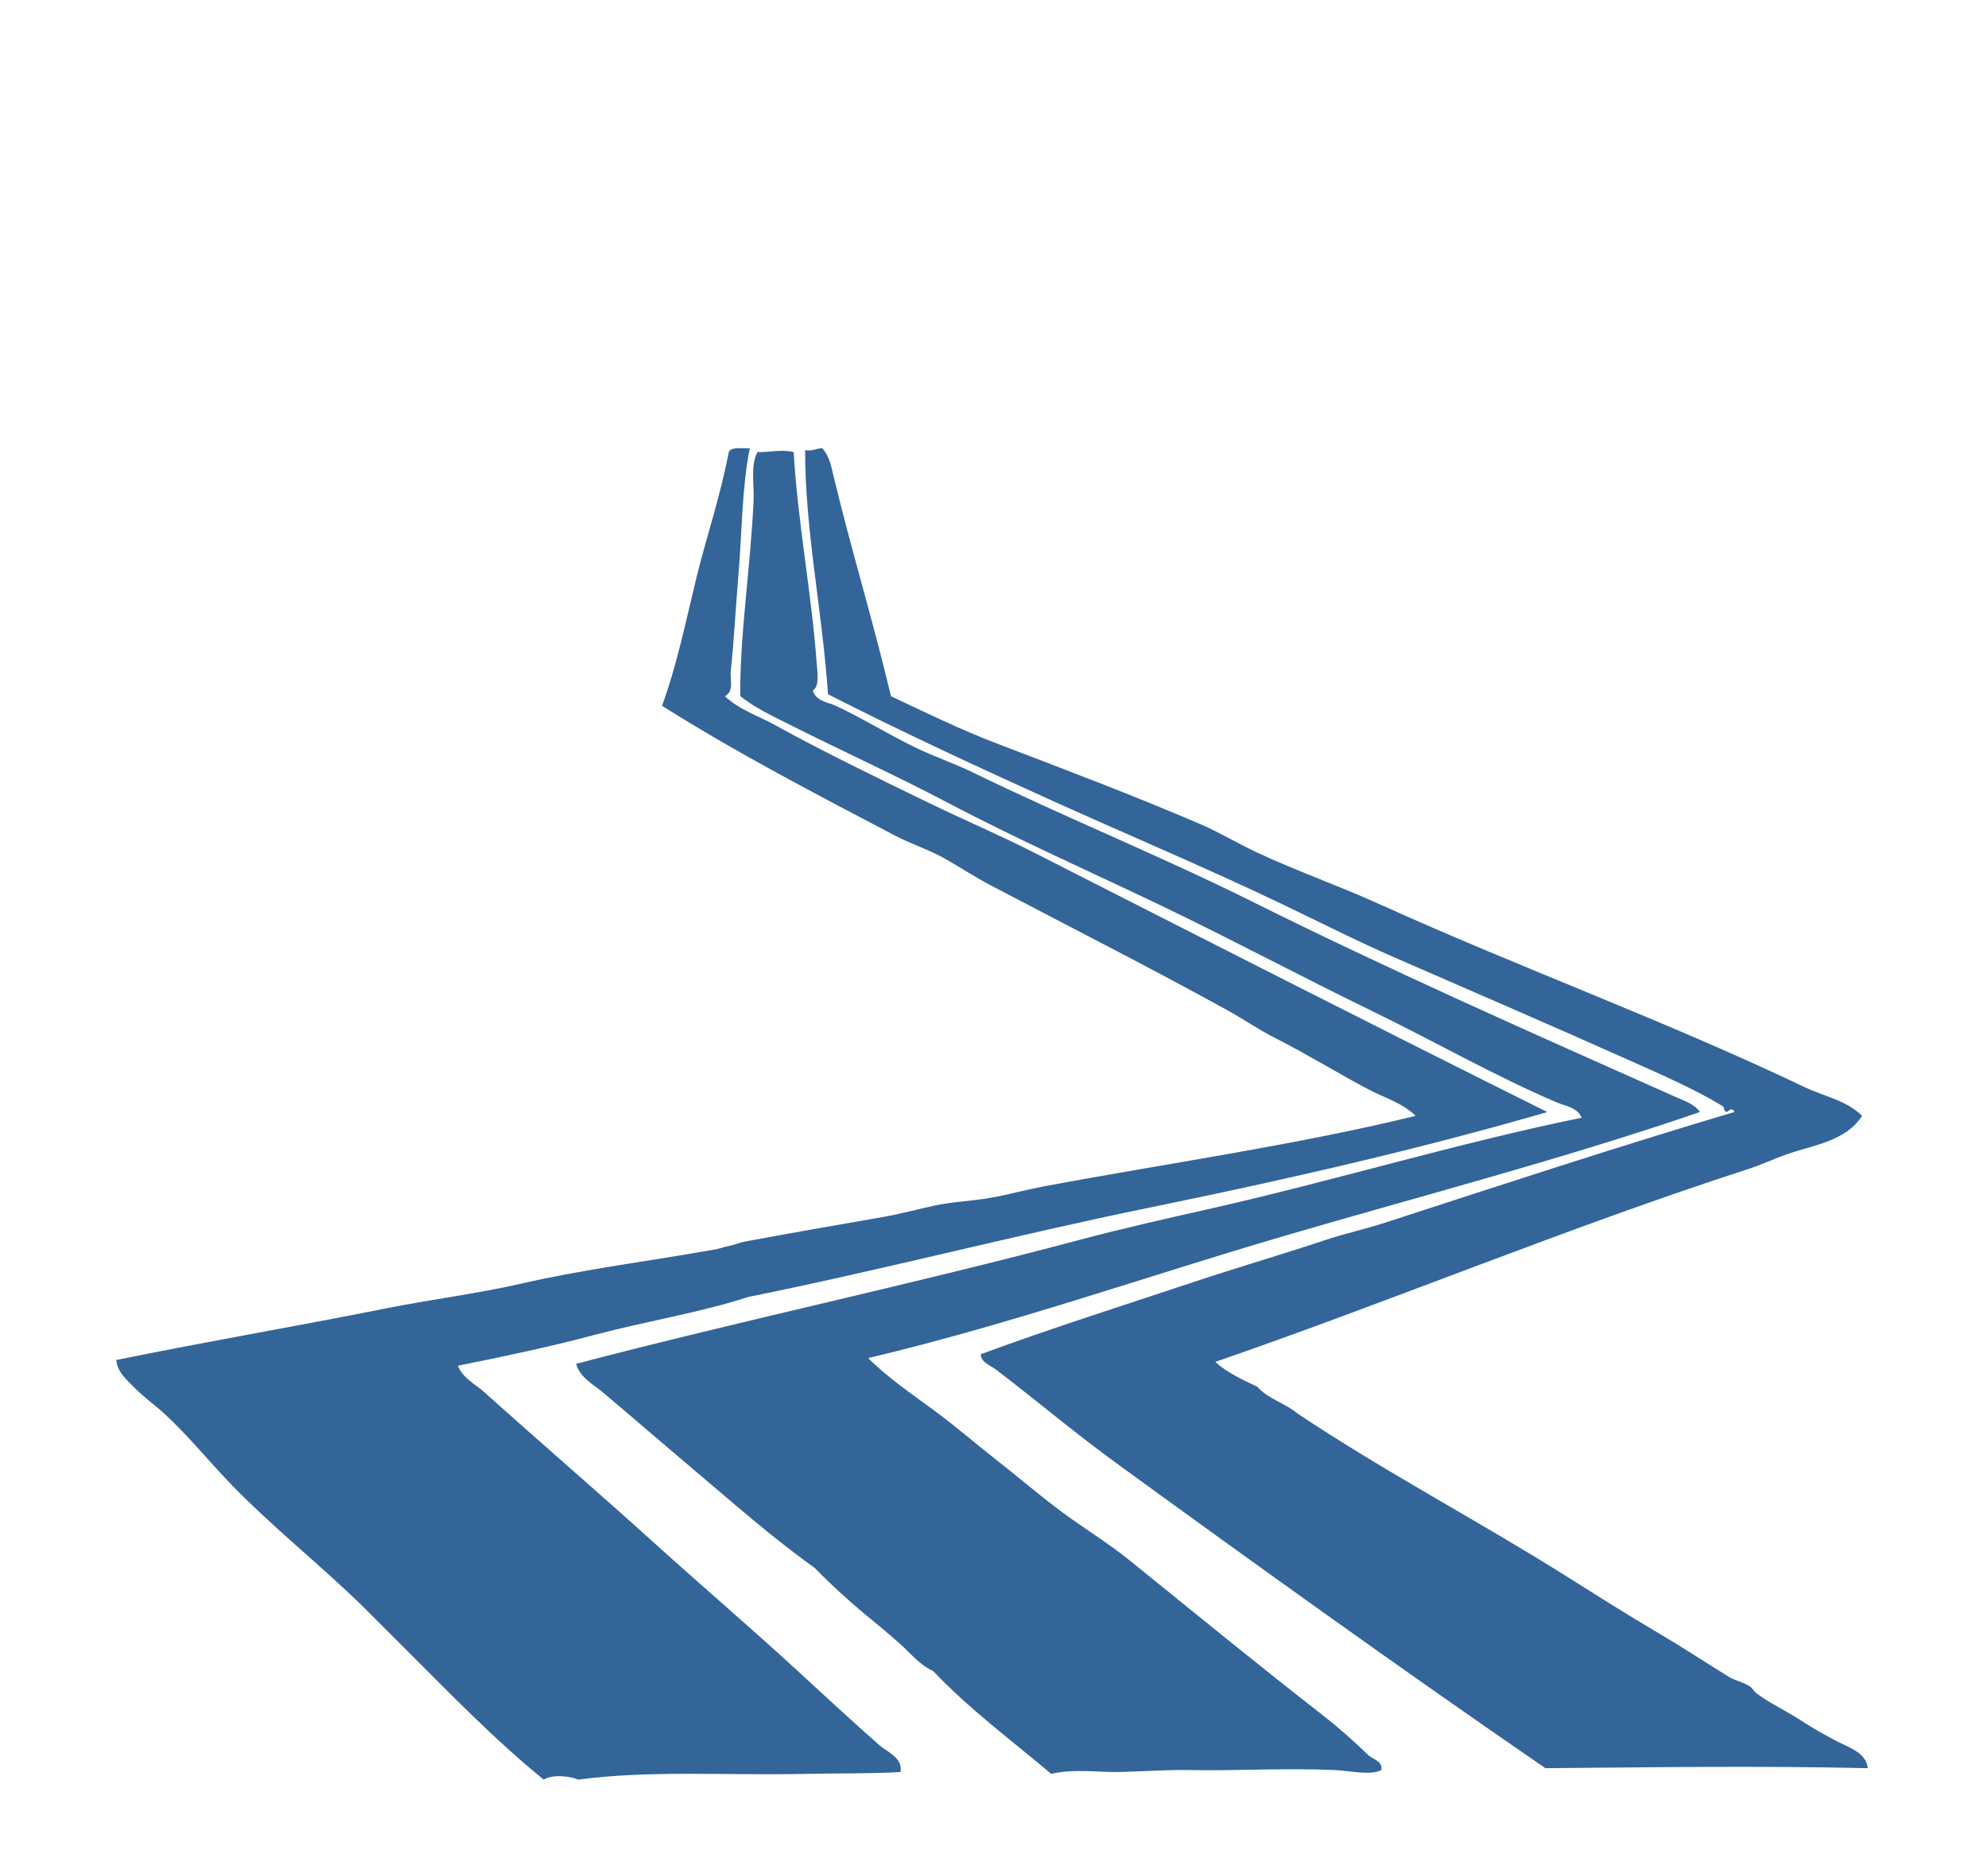
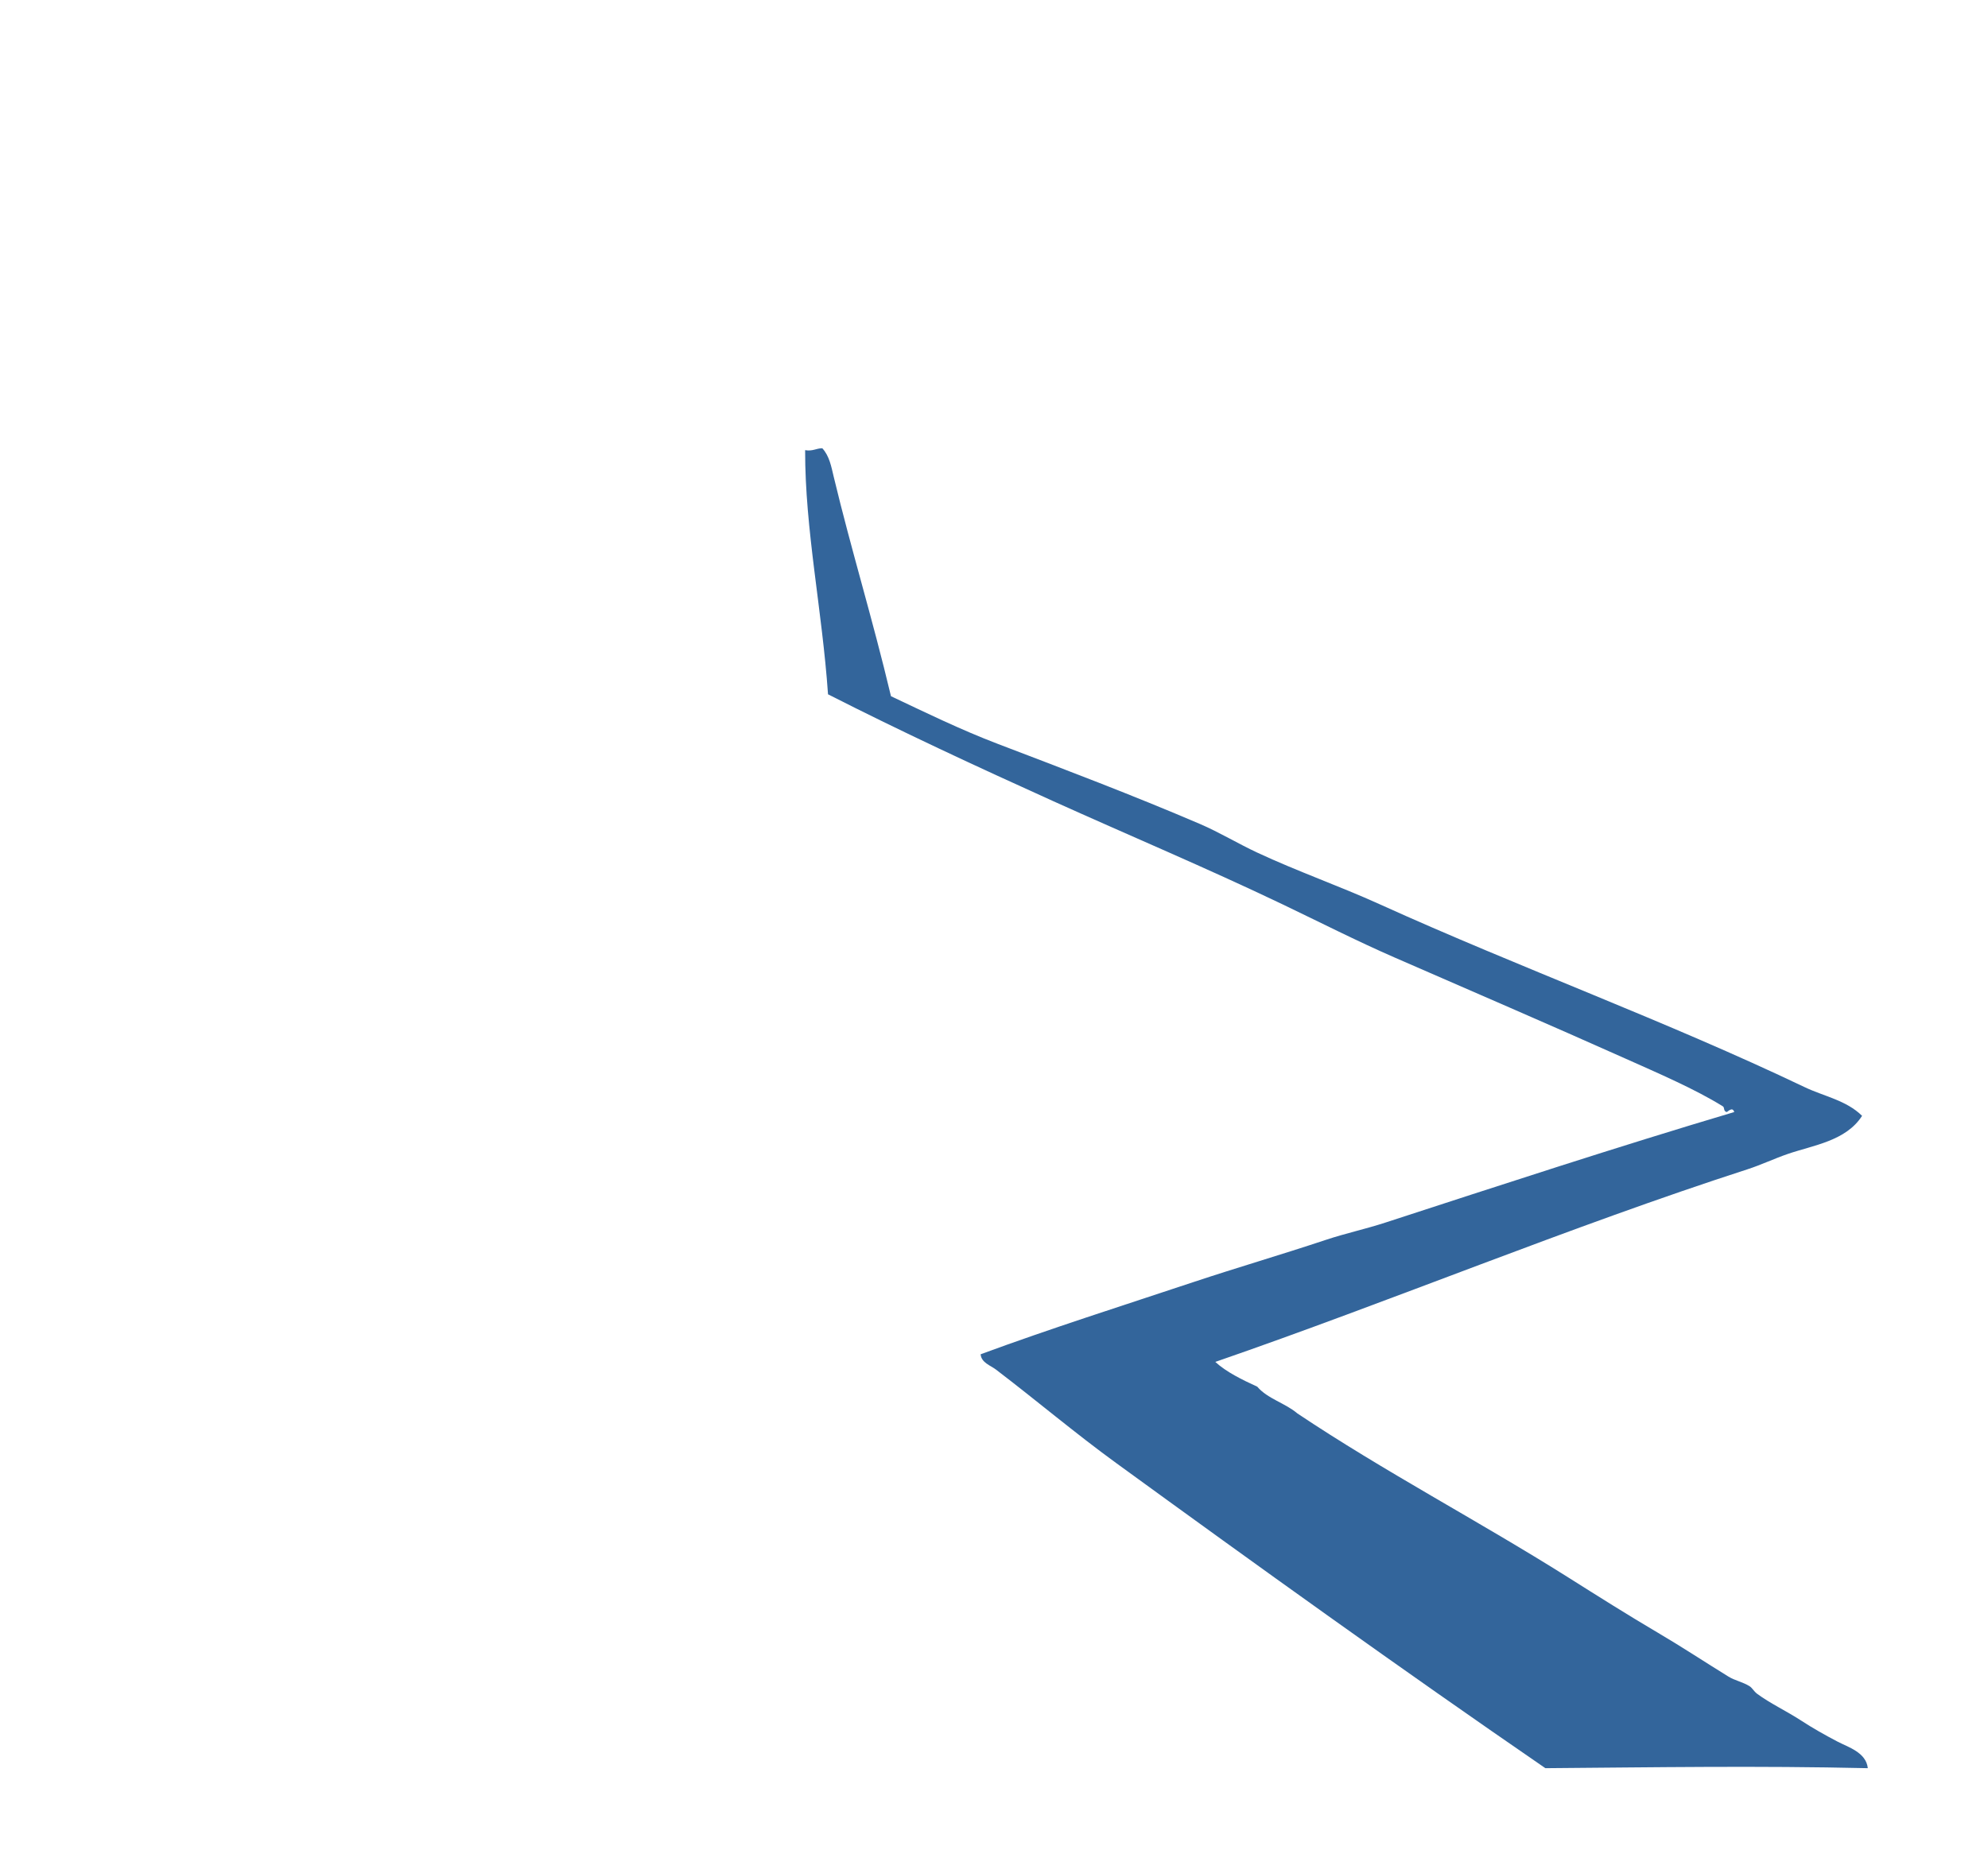
<svg xmlns="http://www.w3.org/2000/svg" width="250.08" height="232.8">
  <title>road</title>
  <g>
    <title>Layer 1</title>
    <g externalResourcesRequired="false" id="svg_1">
-       <path fill="#336599" id="svg_16" fill-rule="evenodd" clip-rule="evenodd" d="m94.32,56.4c-1.001,4.93 -0.969,10.554 -1.44,16.08c-0.359,4.217 -0.547,8.253 -0.96,12c-0.108,0.986 0.471,2.459 -0.72,3.12c1.757,1.696 4.138,2.438 6.24,3.6c6.144,3.395 12.852,6.646 19.44,9.84c4.37,2.119 8.871,4.037 13.2,6.24c21.098,10.735 43.064,21.938 64.56,32.641c-16.073,4.668 -32.959,8.531 -49.92,12c-17.012,3.479 -33.806,7.883 -50.64,11.279c-5.751,1.899 -13.004,3.084 -19.44,4.8c-5.567,1.485 -11.252,2.672 -17.04,3.841c0.606,1.567 2.258,2.369 3.36,3.359c6.855,6.159 14.327,12.599 21.36,18.96c5.651,5.112 11.919,10.479 17.76,15.84c3.499,3.213 6.876,6.361 10.56,9.601c0.959,0.843 2.963,1.572 2.64,3.36c-3.951,0.234 -8.042,0.146 -12.24,0.239c-9.417,0.211 -19.322,-0.487 -28.32,0.721c-0.634,-0.328 -3.079,-0.791 -4.32,0c-6.088,-4.943 -11.659,-10.699 -17.28,-16.32c-1.707,-1.707 -3.261,-3.271 -5.04,-5.04c-5.338,-5.308 -11.881,-10.442 -17.28,-16.08c-2.557,-2.67 -5.243,-5.967 -8.16,-8.64c-1.135,-1.041 -2.521,-2.014 -3.6,-3.12c-0.94,-0.965 -2.341,-2.07 -2.4,-3.601c11.219,-2.297 22.582,-4.227 33.84,-6.479c5.676,-1.137 11.431,-1.834 17.04,-3.12c8.058,-1.848 16.057,-2.821 24.48,-4.32c0.606,-0.107 1.197,-0.356 1.92,-0.479c0.479,-0.082 1.157,-0.381 1.68,-0.48c5.838,-1.104 11.544,-2.07 17.52,-3.12c2.18,-0.383 4.295,-0.971 6.48,-1.439c2.298,-0.494 4.648,-0.55 6.96,-0.96c2.247,-0.399 4.507,-1.024 6.72,-1.44c15.437,-2.898 31.547,-5.155 46.8,-8.88c-1.68,-1.648 -3.991,-2.294 -6,-3.36c-3.837,-2.035 -7.618,-4.378 -11.76,-6.479c-2.01,-1.02 -3.799,-2.276 -5.761,-3.36c-9.85,-5.443 -19.863,-10.511 -30,-15.84c-1.991,-1.046 -3.793,-2.255 -5.76,-3.36c-1.982,-1.113 -4.191,-1.803 -6.24,-2.88c-9.564,-5.028 -19.888,-10.373 -29.28,-16.32c1.823,-4.946 2.989,-10.59 4.32,-16.08c0.654,-2.696 1.443,-5.342 2.16,-7.92c0.752,-2.705 1.417,-5.332 1.92,-7.92c0.327,-0.718 1.659,-0.426 2.641,-0.484z" />
      <path fill="#33659b" id="svg_17" fill-rule="evenodd" clip-rule="evenodd" d="m103.44,56.4c0.905,0.981 1.138,2.341 1.44,3.6c2.224,9.27 4.861,17.764 7.2,27.6c4.276,2.017 8.732,4.204 13.44,6c8.363,3.191 16.988,6.456 25.44,10.08c2.415,1.036 4.762,2.462 7.2,3.6c5.065,2.364 10.333,4.202 15.359,6.48c17.733,8.035 35.997,14.672 53.521,23.04c2.389,1.141 5.231,1.645 7.2,3.6c-2.034,3.176 -6.157,3.696 -9.36,4.8c-1.693,0.584 -3.371,1.381 -5.04,1.92c-22.467,7.265 -44.825,16.593 -66.96,24.24c1.372,1.269 3.367,2.24 5.28,3.12c1.286,1.514 3.53,2.069 5.04,3.36c10.938,7.319 22.824,13.543 34.08,20.64c3.606,2.274 7.464,4.716 11.279,6.96c3.011,1.771 5.905,3.688 8.881,5.521c0.795,0.489 1.809,0.68 2.64,1.199c0.353,0.221 0.546,0.653 0.96,0.96c1.611,1.196 3.73,2.192 5.52,3.36c1.469,0.959 2.977,1.809 4.561,2.64c1.365,0.717 3.632,1.369 3.84,3.36c-14.084,-0.319 -26.479,-0.11 -40.56,0c-18.187,-12.502 -36.147,-25.412 -54,-38.4c-5.149,-3.745 -9.946,-7.811 -15.121,-11.76c-0.667,-0.509 -1.844,-0.865 -1.92,-1.92c8.77,-3.232 17.657,-6.051 26.88,-9.12c5.232,-1.741 10.924,-3.404 16.56,-5.28c2.425,-0.807 4.988,-1.361 7.44,-2.159c14.216,-4.63 29.133,-9.521 43.92,-13.92c-0.234,-0.759 -0.858,0.029 -0.96,0c-0.444,-0.13 -0.215,-0.556 -0.48,-0.721c-3.494,-2.174 -8.152,-4.171 -12.24,-6c-9.568,-4.282 -19.359,-8.495 -29.039,-12.72c-4.818,-2.103 -9.429,-4.457 -14.16,-6.72c-9.507,-4.547 -19.266,-8.653 -28.801,-12.96c-9.603,-4.338 -19.08,-8.742 -28.319,-13.44c-0.737,-10.633 -2.897,-20.664 -2.88,-30.72c0.964,0.165 1.369,-0.23 2.159,-0.24z" />
-       <path fill="#336599" id="svg_18" fill-rule="evenodd" clip-rule="evenodd" d="m99.84,56.88c0.489,8.638 2.269,17.97 2.88,26.4c0.095,1.318 0.409,3.101 -0.48,3.6c0.459,1.394 1.809,1.424 2.88,1.92c3.294,1.526 6.625,3.608 10.08,5.28c2.333,1.13 4.885,1.989 7.2,3.12c11.302,5.521 23.679,10.54 35.28,16.32c17.297,8.618 35.066,16.462 53.04,24.479c1.045,0.467 2.417,0.885 3.12,1.921c-17.191,5.901 -34.771,10.458 -52.32,15.6c-17.325,5.076 -34.506,11.151 -52.319,15.36c2.463,2.438 5.393,4.453 8.16,6.479c2.805,2.055 5.43,4.348 8.16,6.48c2.727,2.13 5.347,4.405 8.16,6.479c2.758,2.034 5.725,3.841 8.4,6c8.038,6.485 16,13.031 24.24,19.44c2.021,1.571 3.856,3.202 5.76,5.04c0.628,0.605 1.894,0.766 1.68,1.92c-1.348,0.727 -4.059,0.074 -5.76,0c-6.505,-0.286 -12.505,0.117 -18.24,0c-2.979,-0.062 -5.919,0.18 -8.88,0.24c-2.852,0.058 -5.779,-0.439 -8.64,0.239c-5.035,-4.244 -10.363,-8.196 -14.88,-12.96c-1.556,-0.672 -2.646,-2.022 -3.84,-3.12c-1.554,-1.428 -3.121,-2.693 -4.8,-4.08c-1.935,-1.597 -4.31,-3.768 -6.24,-5.76c-5.387,-3.831 -10.337,-8.243 -15.36,-12.479c-3.766,-3.177 -7.414,-6.344 -11.28,-9.601c-1.183,-0.996 -2.938,-1.891 -3.36,-3.6c20.962,-5.493 42.385,-10.006 63.36,-15.601c5.297,-1.412 10.739,-2.637 16.08,-3.84c15.83,-3.564 31.248,-8.291 47.04,-11.52c-0.542,-1.313 -2.006,-1.446 -3.12,-1.92c-7.695,-3.274 -15.609,-7.796 -23.28,-11.521c-8.9,-4.322 -17.524,-8.942 -26.399,-13.2c-8.968,-4.302 -18.149,-8.356 -26.88,-12.96c-6.594,-3.477 -13.264,-6.494 -19.92,-9.84c-2.144,-1.078 -4.362,-2.107 -6.24,-3.6c-0.071,-7.775 1.309,-16.284 1.68,-24.72c0.084,-1.918 -0.433,-4.248 0.48,-6c1.622,0.065 2.895,-0.373 4.558,0.005z" />
    </g>
  </g>
</svg>